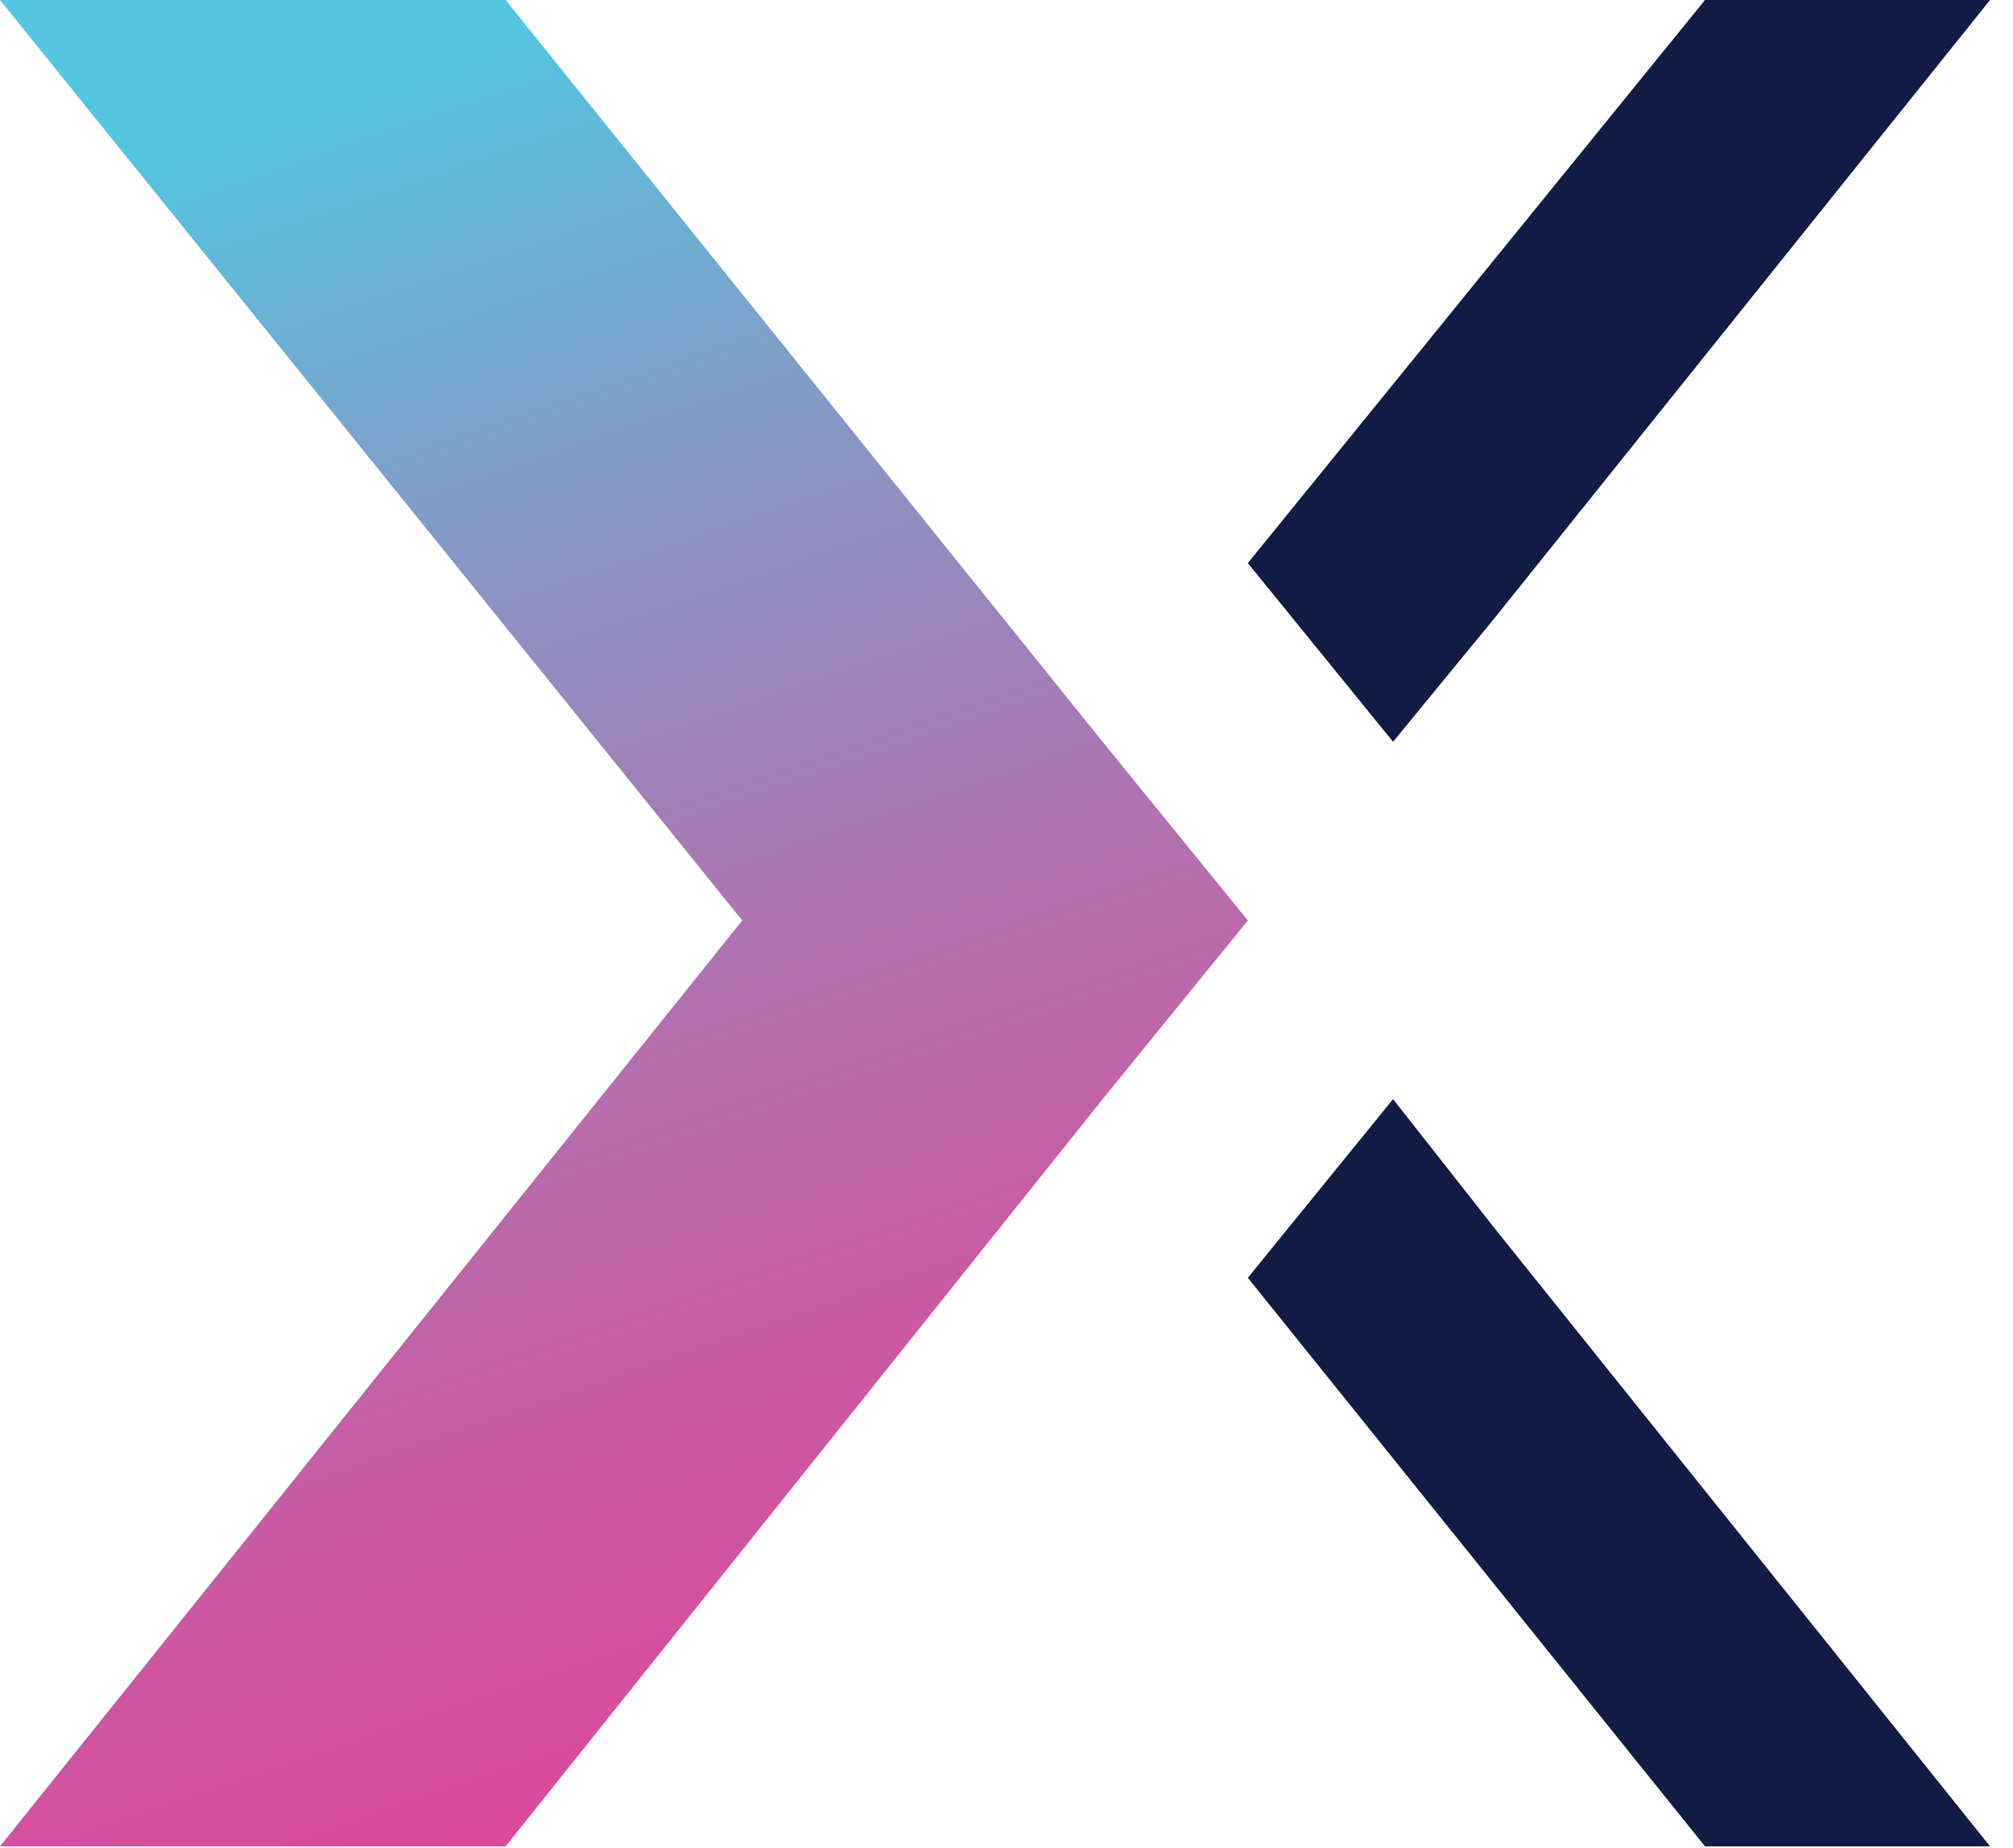
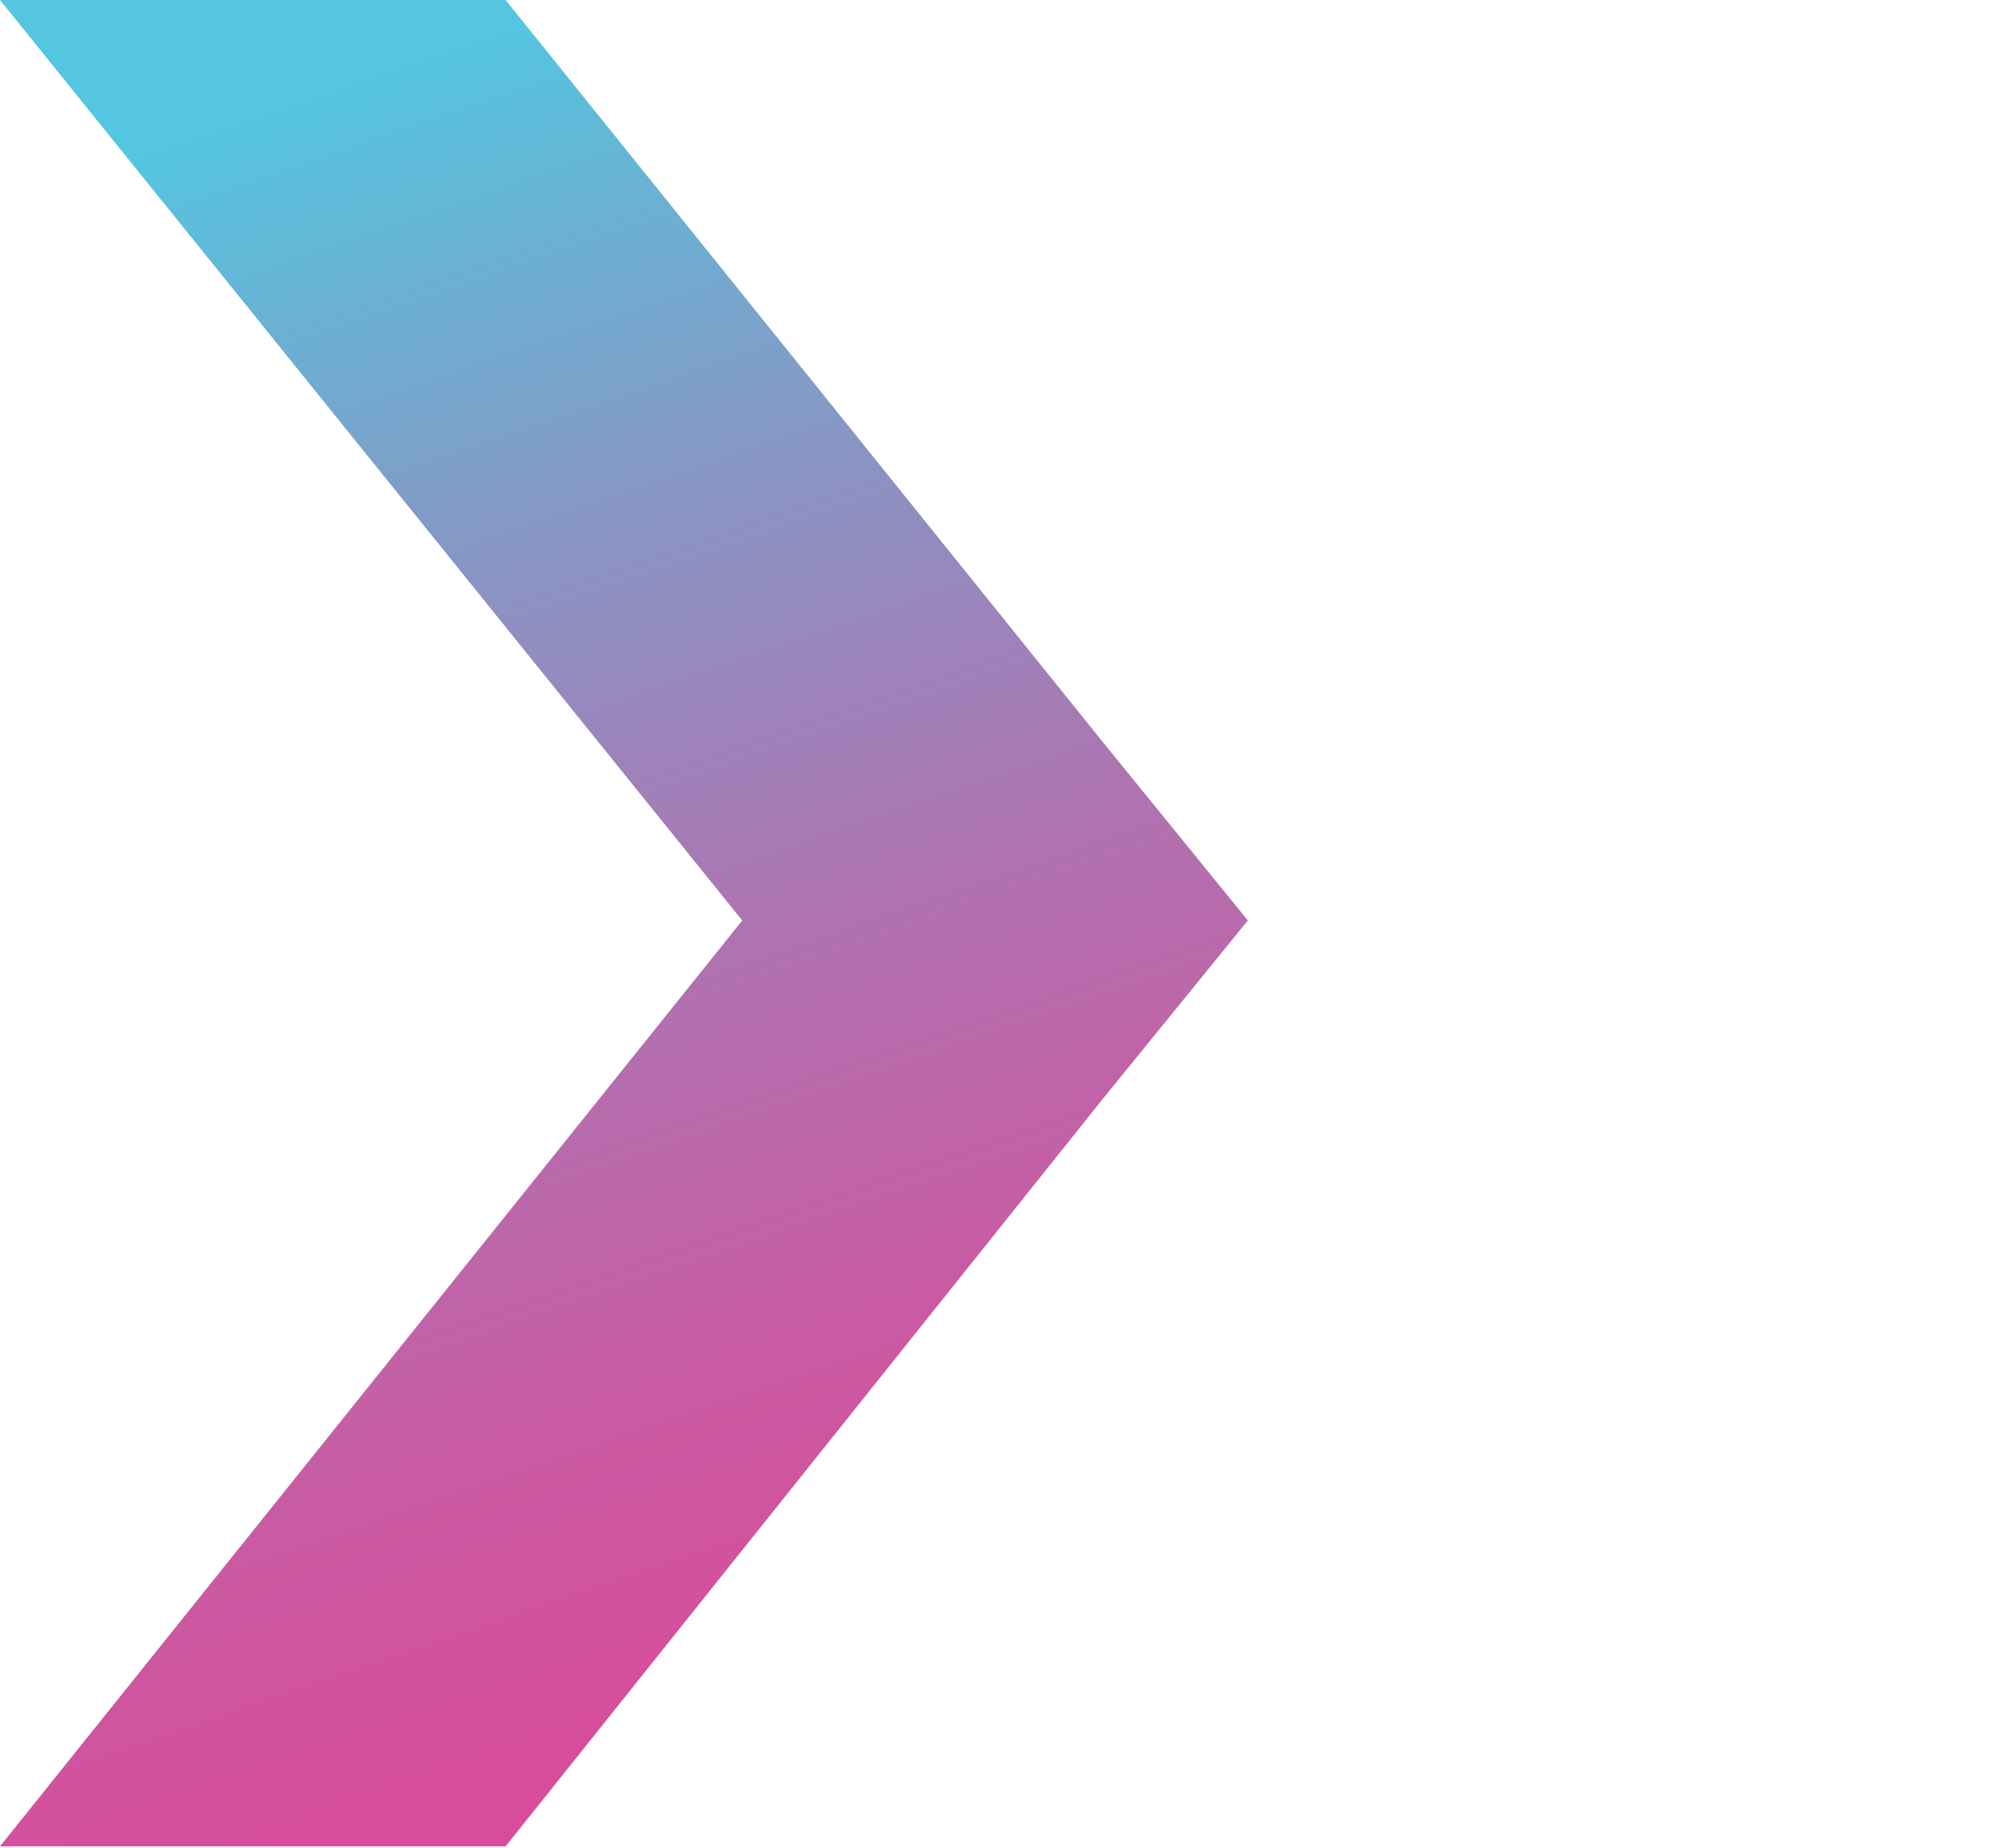
<svg xmlns="http://www.w3.org/2000/svg" width="73" height="67" viewBox="0 0 73 67" fill="none">
  <path d="M39.985 26.899L18.335 0H0L26.917 33.379L0 66.954H18.335L39.985 39.858L45.252 33.379L39.985 26.899Z" fill="url(#paint0_linear_53_14)" />
-   <path d="M54.224 44.57L50.518 39.858L45.252 46.337L61.831 66.954H72.168L54.224 44.57Z" fill="#111B43" />
-   <path d="M50.518 26.899L54.224 22.383L72.168 0H61.831L45.252 20.42L50.518 26.899Z" fill="#111B43" />
  <defs>
    <linearGradient id="paint0_linear_53_14" x1="30.333" y1="72.908" x2="6.974" y2="4.968" gradientUnits="userSpaceOnUse">
      <stop stop-color="#DF4698" />
      <stop offset="0.141" stop-color="#D94B9B" />
      <stop offset="0.32" stop-color="#CA5AA3" />
      <stop offset="0.52" stop-color="#B072B0" />
      <stop offset="0.735" stop-color="#8B93C3" />
      <stop offset="0.959" stop-color="#5DBDDA" />
      <stop offset="1" stop-color="#54C6DF" />
    </linearGradient>
  </defs>
</svg>